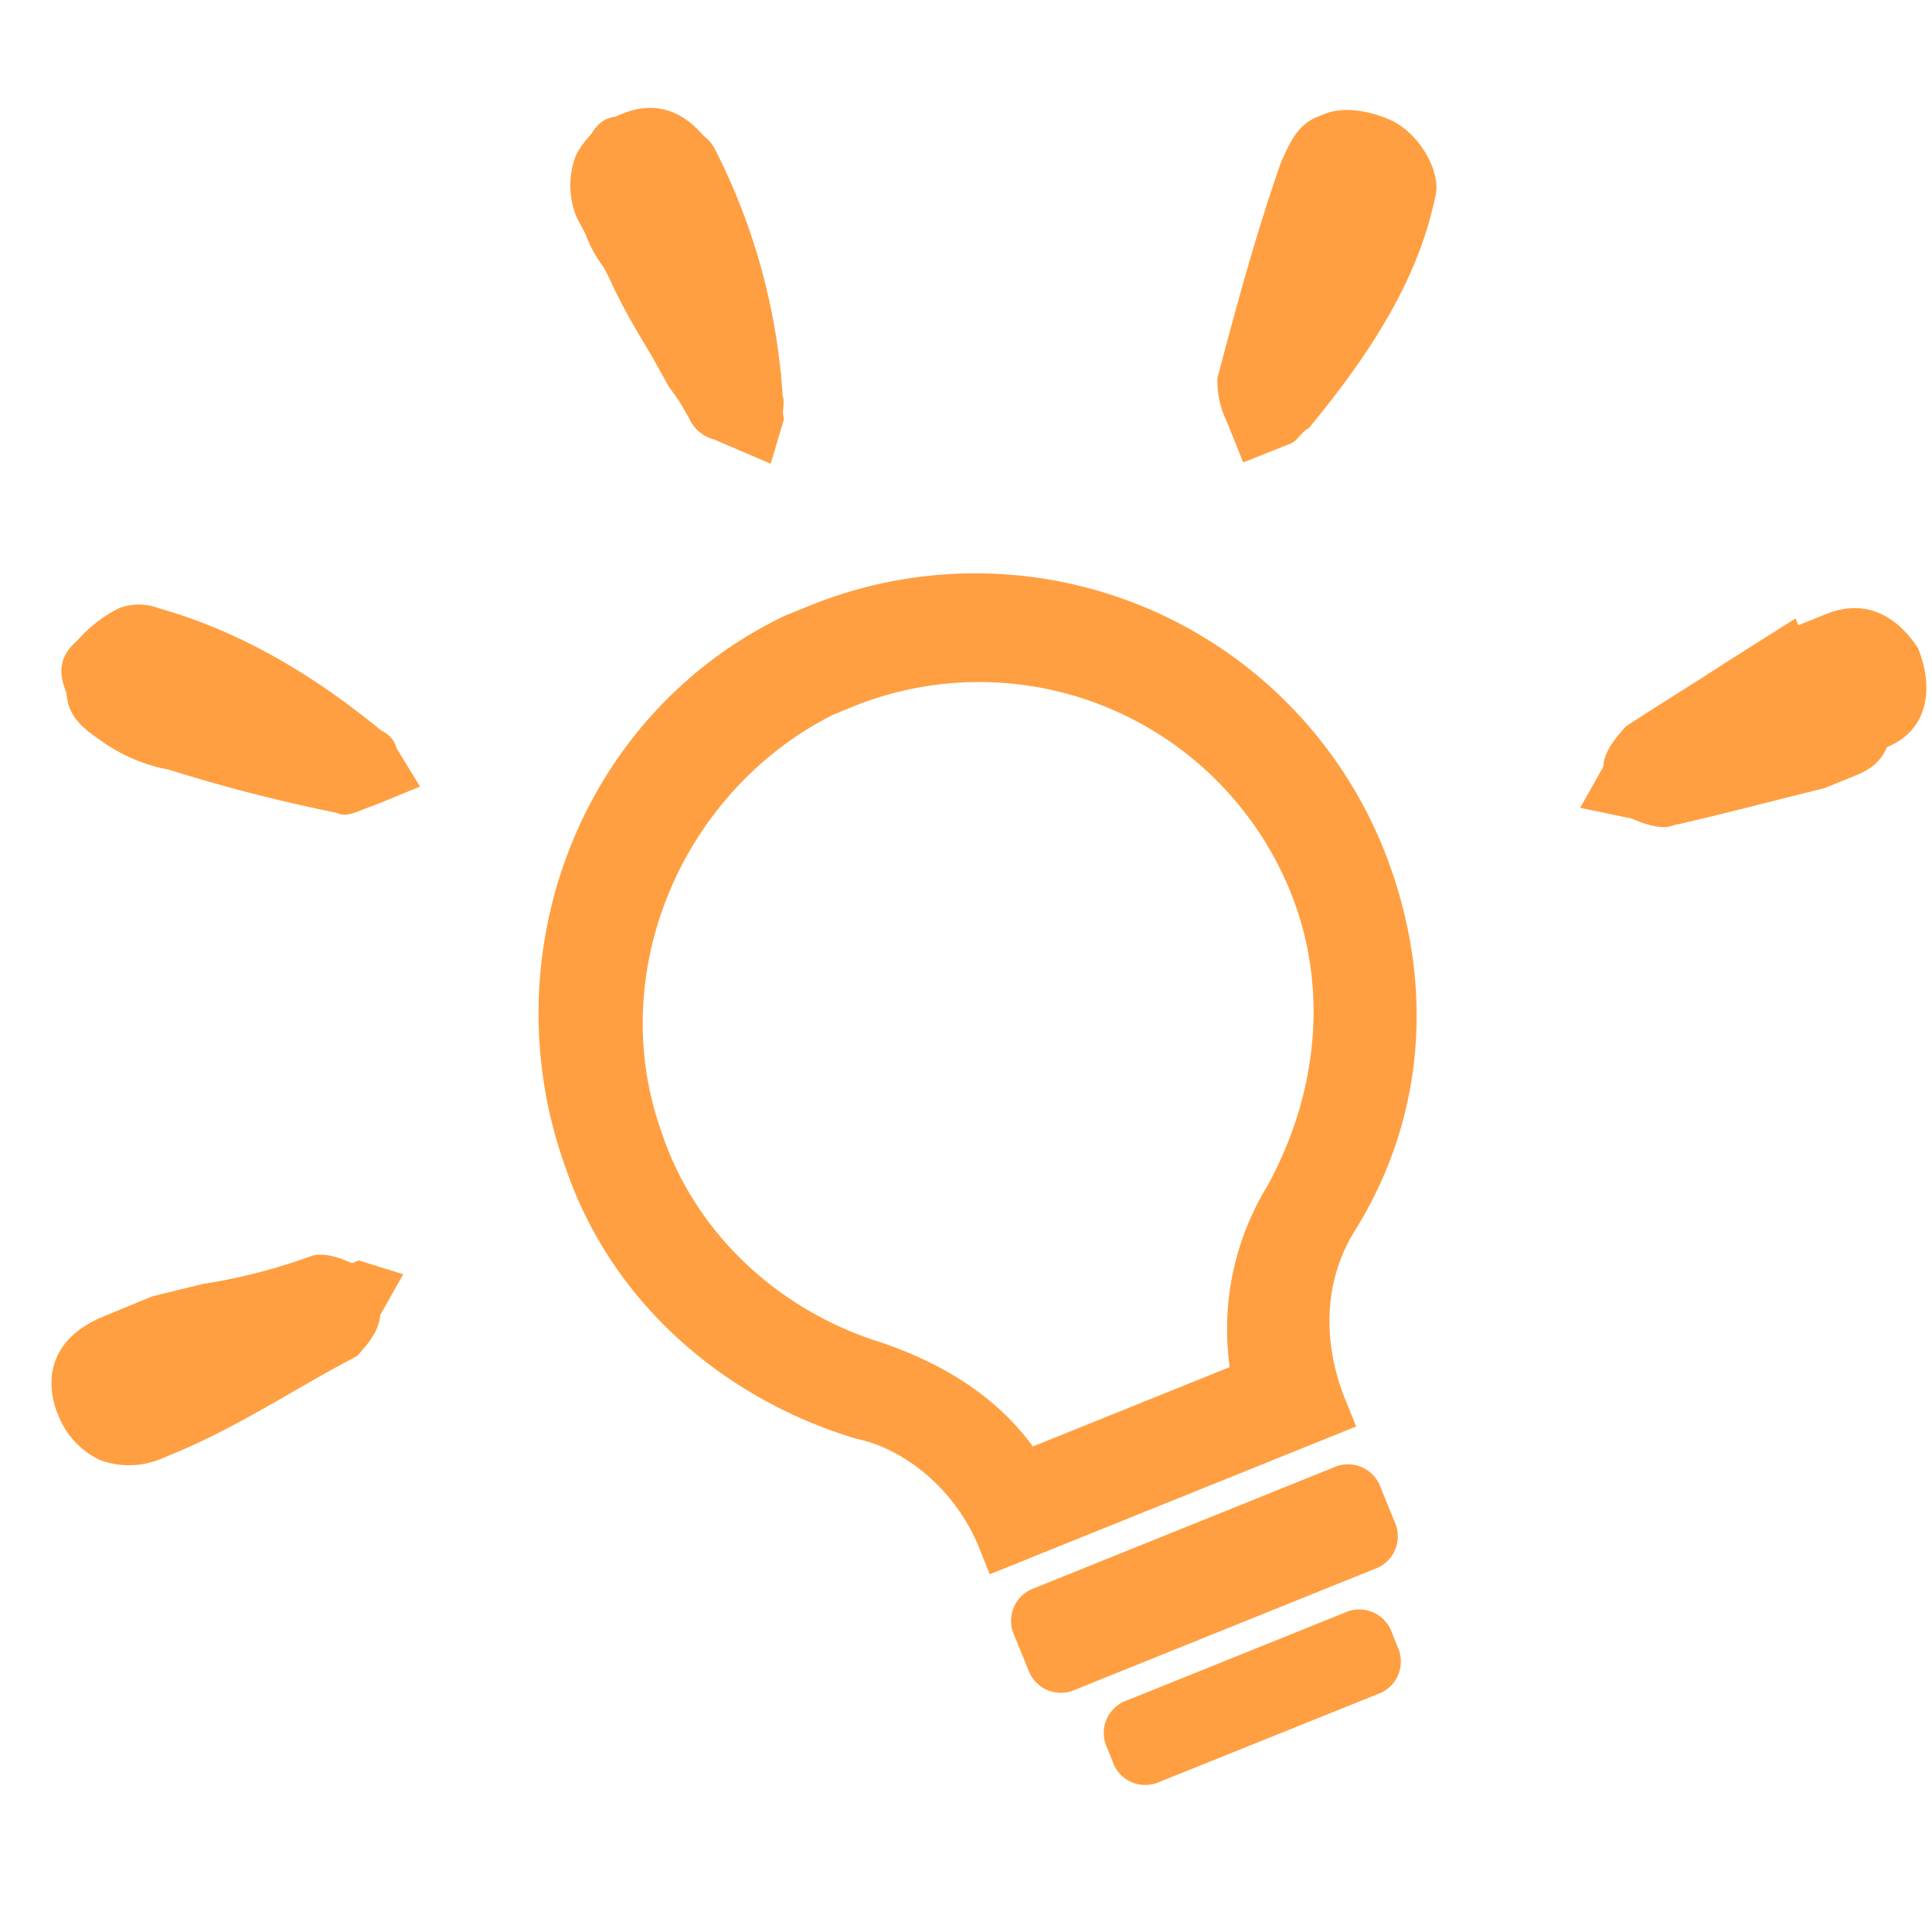
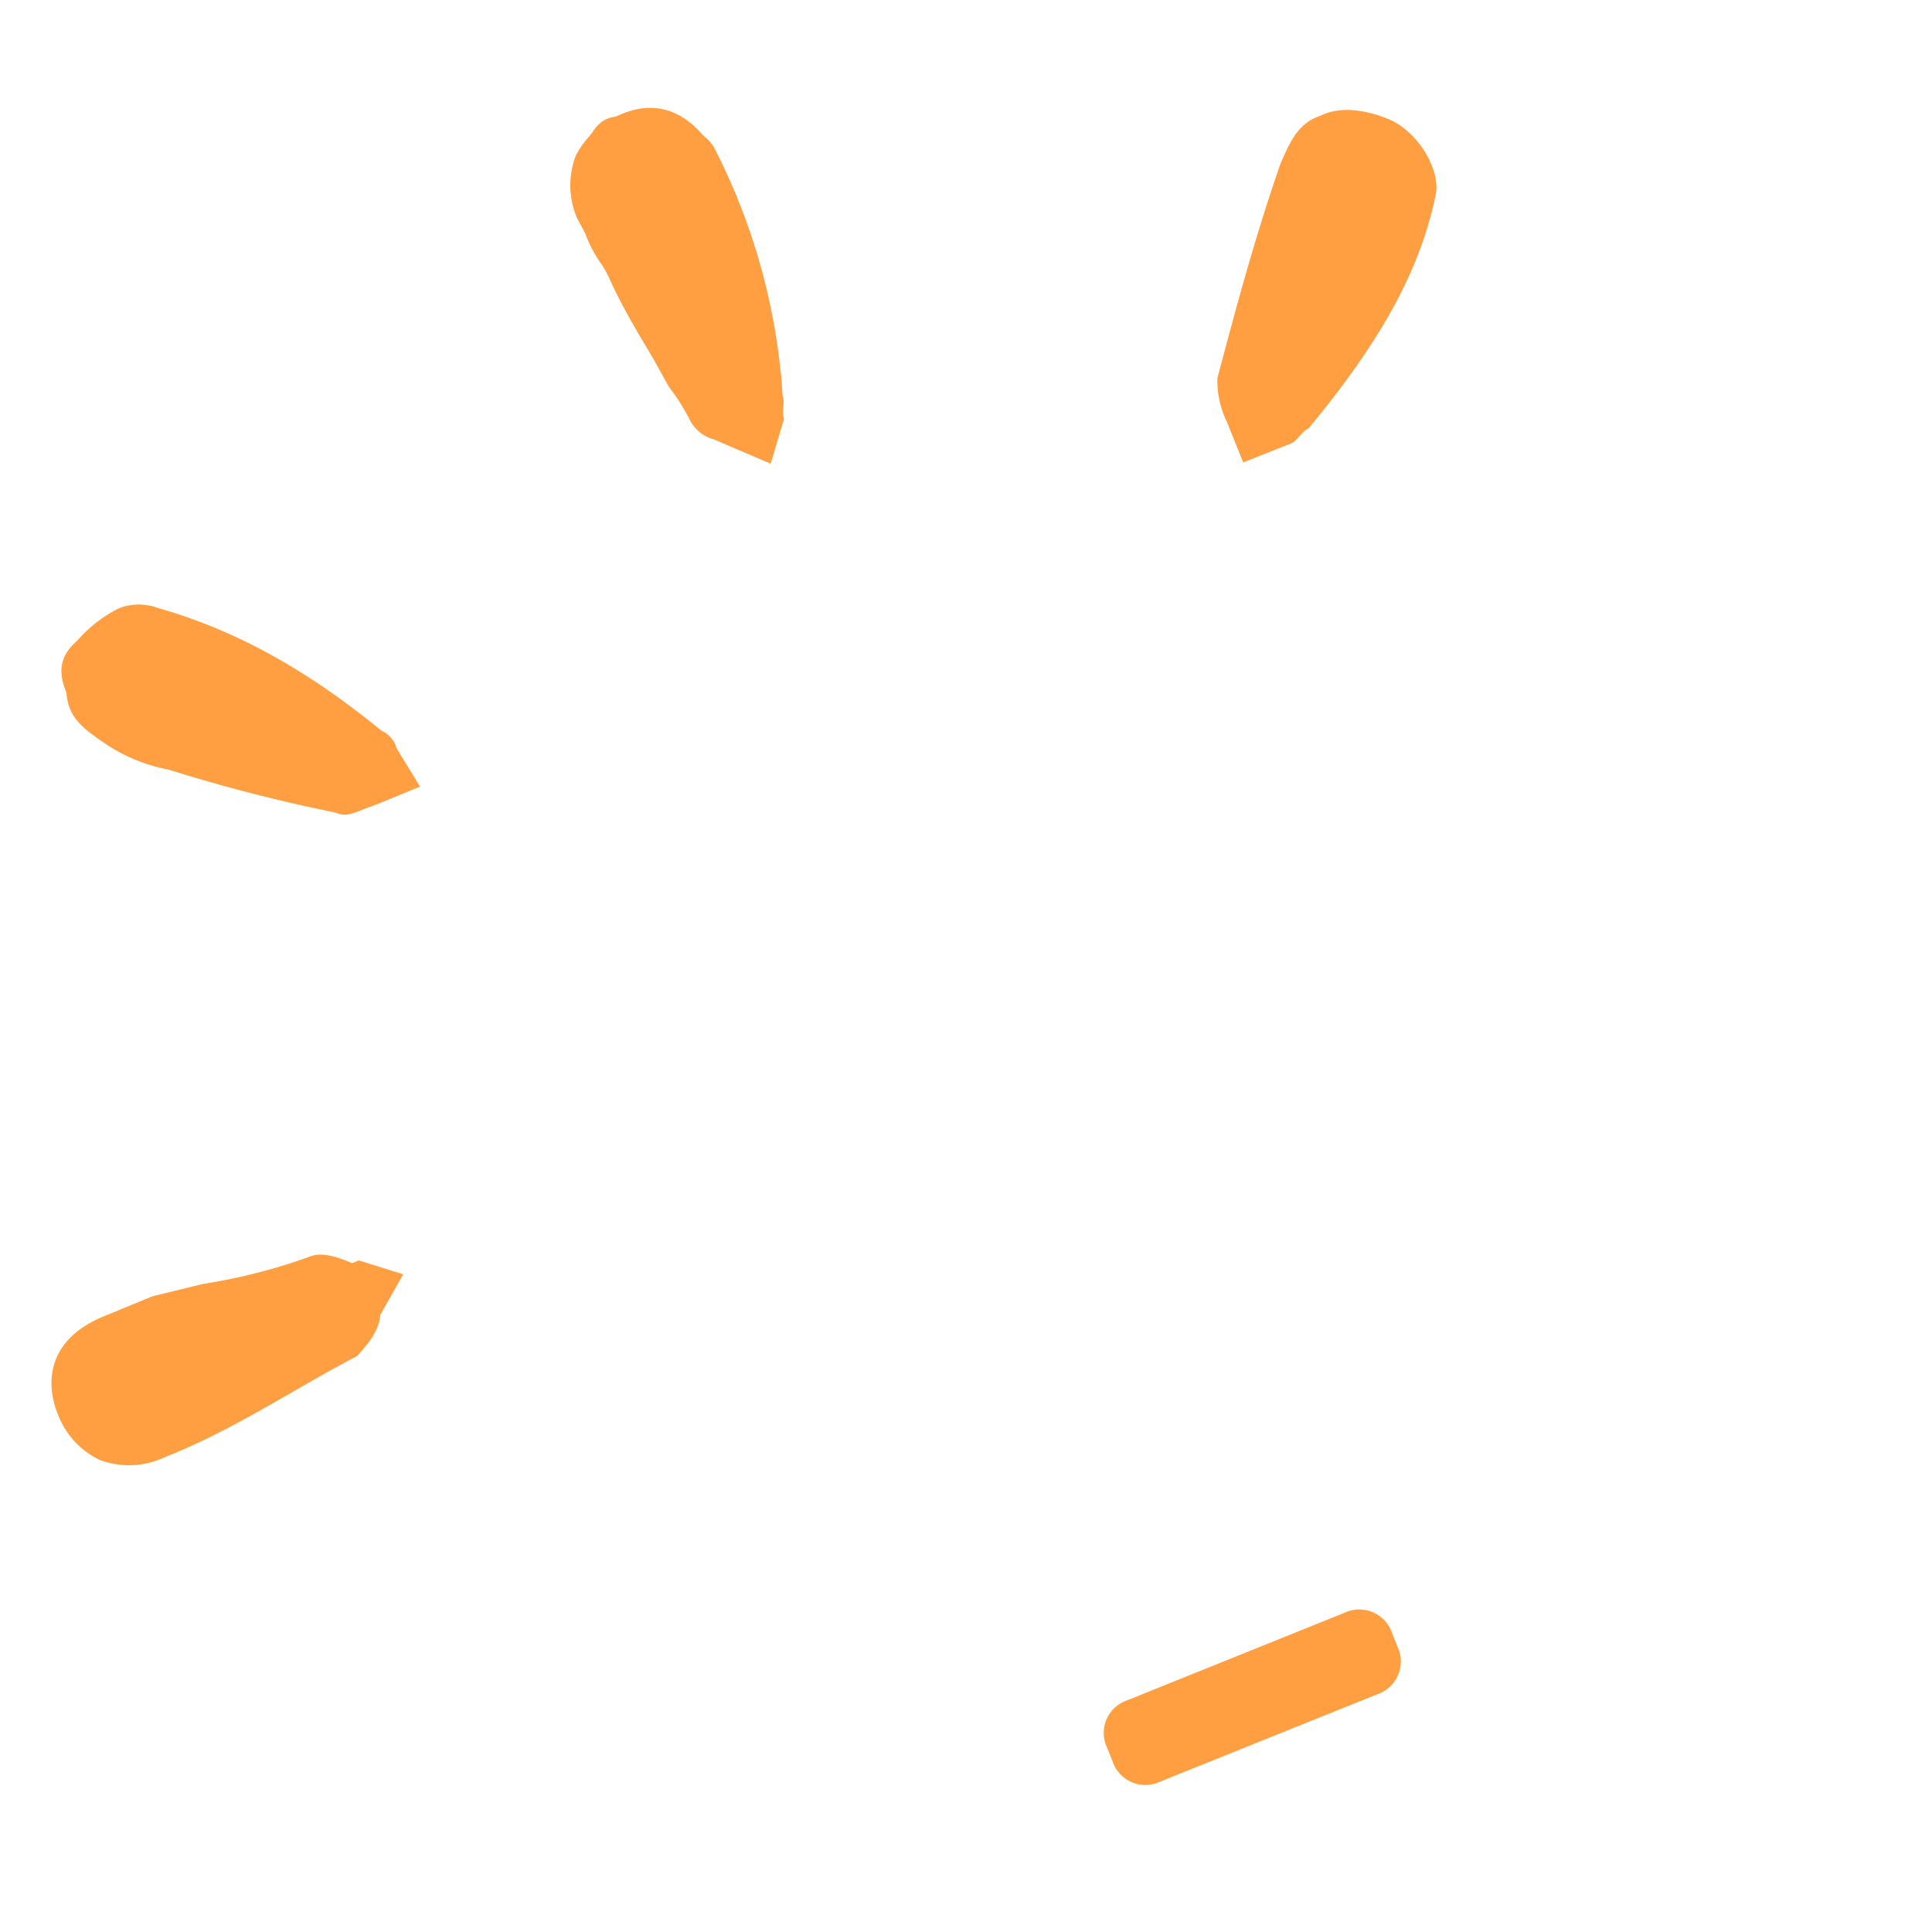
<svg xmlns="http://www.w3.org/2000/svg" id="Layer_1" data-name="Layer 1" viewBox="0 0 230 230">
  <defs>
    <style>.cls-1{fill:none;}.cls-2{clip-path:url(#clip-path);}.cls-3{fill:#ff9f41;}</style>
    <clipPath id="clip-path">
      <rect class="cls-1" x="-13.63" y="-10.49" width="261.26" height="261.26" transform="translate(-36.44 52.47) rotate(-21.96)" />
    </clipPath>
  </defs>
  <title>Artboard 1</title>
  <g class="cls-2">
-     <path class="cls-3" d="M117.83,187.41l-1.3-3.23c-2.61-6.46-8.44-11.62-14.59-12.9-16-4.8-29.16-16.41-34.54-32.08C58.12,113.84,69,85,93.42,73.31L96.65,72a52.4,52.4,0,0,1,68,28.92c6.19,15.34,5.26,31.68-3.27,45.45-4,6.32-3.84,13.75-1.24,20.21l1.31,3.24Zm28.56-24.66a32.73,32.73,0,0,1,4.46-21.52c6-10.85,7.38-23.63,2.82-34.94a40,40,0,0,0-52.13-22.17l-2.43,1C81.19,94.2,72,115.74,78.71,134.64c4.08,12.44,14.29,21.47,26.11,25.15,7.6,2.57,13.92,6.6,18.14,12.41Z" />
-     <path class="cls-3" d="M128.06,201.13a4.12,4.12,0,0,1-5.67-2.41l-1.63-4a4.13,4.13,0,0,1,2.41-5.67l35.54-14.33a4.13,4.13,0,0,1,5.67,2.41l1.63,4a4.12,4.12,0,0,1-2.41,5.67Z" />
    <path class="cls-3" d="M138.11,212.1a4.11,4.11,0,0,1-5.66-2.41l-.65-1.62a4.1,4.1,0,0,1,2.41-5.66L160.05,192a4.12,4.12,0,0,1,5.67,2.41l.65,1.62a4.12,4.12,0,0,1-2.41,5.67Z" />
    <path class="cls-3" d="M43.52,96.25c-1.62.65-2.43,1-3.56.49a197.07,197.07,0,0,1-19.9-5.12,20.28,20.28,0,0,1-7.94-3.37c-2.59-1.77-4-3.06-4.22-5.81-1-2.42-.82-4.36,1.28-6.15a16.15,16.15,0,0,1,5-3.89,6.62,6.62,0,0,1,4.69,0C28.42,75.11,37,80.09,45.43,87a3.18,3.18,0,0,1,1.79,2.09L50,93.64l-4.85,2Z" />
    <path class="cls-3" d="M85,52.31A4.49,4.49,0,0,1,82,49.73C79,44.4,74.4,37.78,72.12,32.13a14.78,14.78,0,0,1-3.25-8.08c-.5-3.55-.34-5.49.95-6.95,1-2.27,2.25-3.73,5.33-3.09,1.94.16,4.69,0,6.15,1.28A4.64,4.64,0,0,1,85,17.54a75,75,0,0,1,8.17,29.57c.32.81-.16,1.94.17,2.75L91.75,55.2l-4.53-1.93Z" />
    <path class="cls-3" d="M89.32,51.49c-2.42,1-6.63-.14-7.61-2.57L79.6,46c-3.41-6.14-7.15-13.08-10.89-20a9.92,9.92,0,0,1-.18-7.43,10.46,10.46,0,0,1,5.48-5c4.85-2,8.58.3,11.34,4.82.65,1.61,1,2.42,1.63,4l1,2.42.33.81,1,2.42Q91,35.8,92.69,43.56C93.67,46,92.23,49.38,89.32,51.49Z" />
    <path class="cls-3" d="M148,55.05l-1.95-4.85A11.15,11.15,0,0,1,144.93,45c2.24-8.42,4.48-16.83,7.53-25.57,1-2.27,1.93-4.54,4.35-5.51l.81-.33c2.42-1,5.5-.34,7.77.63,3.4,1.44,6.16,6,5.52,9C169,32.51,164,41.09,155.78,51c-.8.33-1.29,1.46-2.09,1.79Z" />
    <path class="cls-3" d="M19.31,173.61a9.9,9.9,0,0,1-7.44.19,9.88,9.88,0,0,1-5-5.49c-1.31-3.23-1.65-8.73,5.62-11.66l2.43-1,.8-.33,2.43-1,6-1.47a67.09,67.09,0,0,0,12.76-3.27c1.62-.65,3.88.31,5,.8l.81-.33L48,151.7l-2.74,4.86c-.15,1.94-1.44,3.4-2.73,4.86-7.76,4.07-14.37,8.61-22.45,11.87Z" />
-     <path class="cls-3" d="M220.42,92.52l-3.23,1.31c-6,1.47-12.76,3.27-17.93,4.41-1.62.65-3.89-.31-5-.79l-3.08-.64-3.07-.64,2.74-4.86c.15-1.94,1.44-3.4,2.73-4.86,3.72-2.43,8.24-5.19,11.95-7.63l8.23-5.2.33.81,3.23-1.3c4.84-2,8.57.3,11,4,2,4.85,1.16,9.86-3.68,11.81C223.65,91.22,222,91.87,220.42,92.52Z" />
  </g>
</svg>